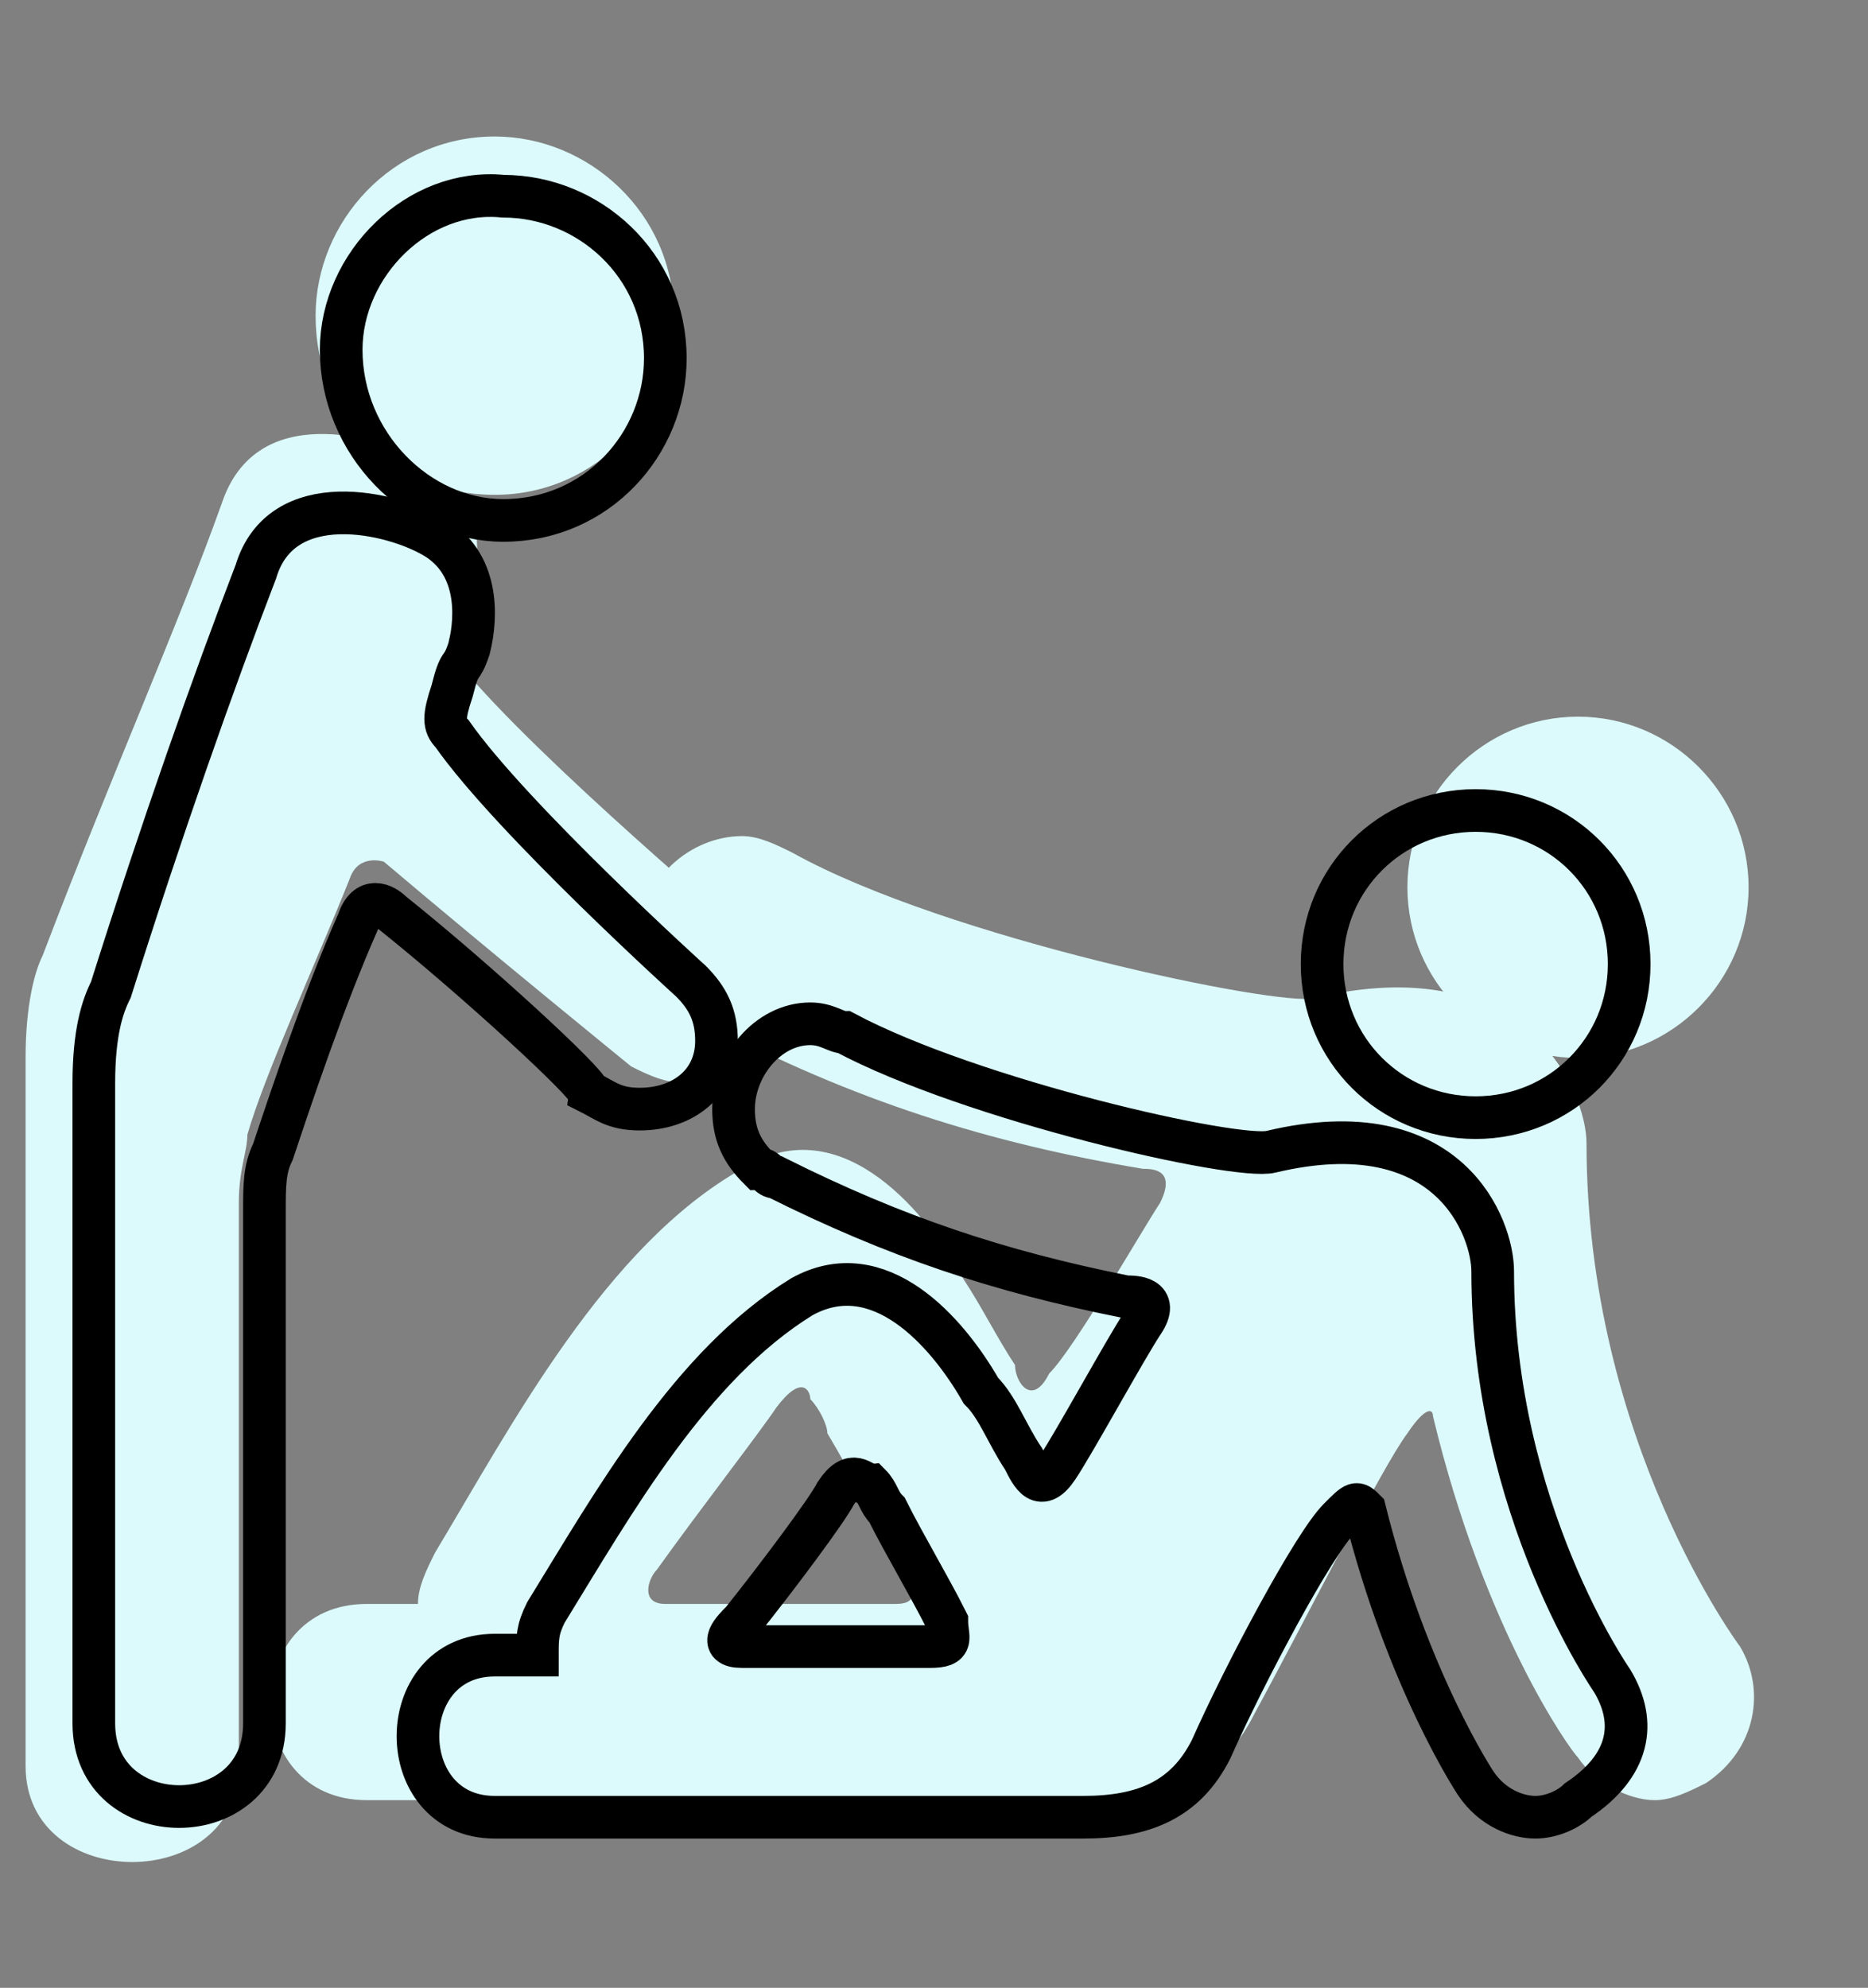
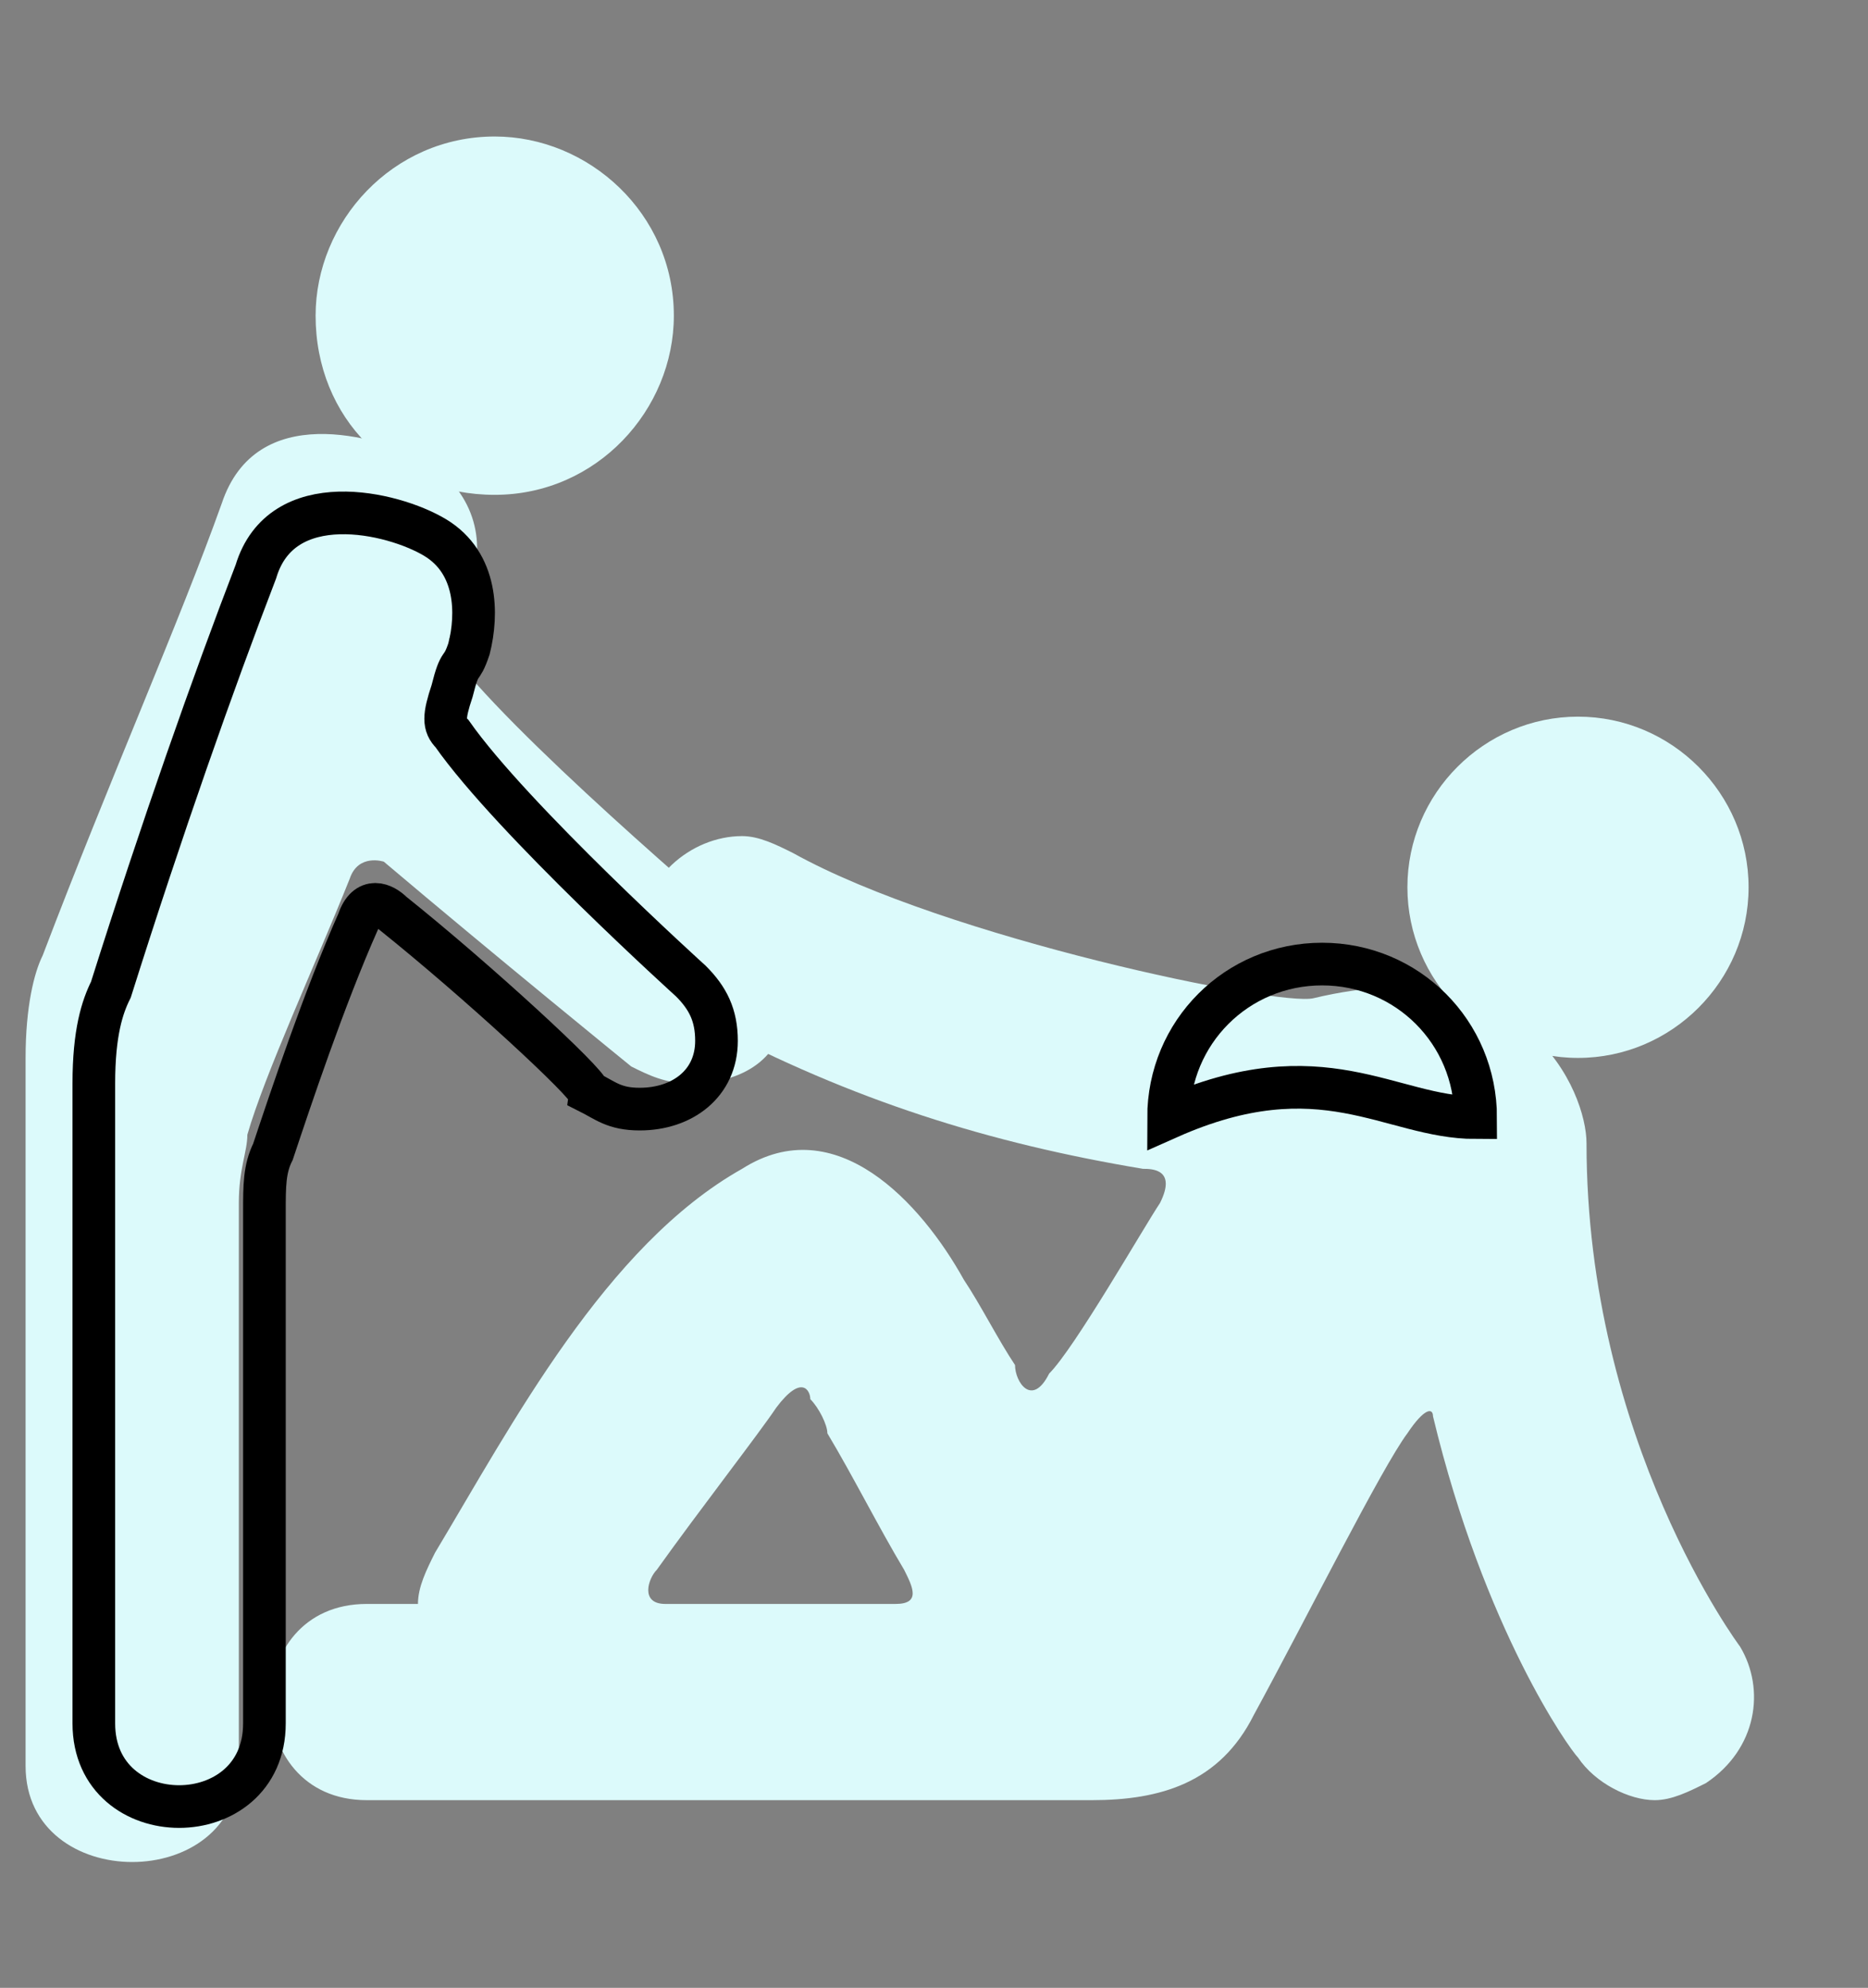
<svg xmlns="http://www.w3.org/2000/svg" version="1.1" id="Capa_1" x="0px" y="0px" viewBox="0 0 21.9 23.3" style="enable-background:new 0 0 21.9 23.3;" xml:space="preserve">
  <rect x="0" y="0" width="21.9" height="23.3" fill="#808080" stroke="none" />
  <style type="text/css">
	.st0{fill:#DCFAFB;}
	.st1{fill:none;stroke:#000000;stroke-width:0.5;stroke-miterlimit:10;}
</style>
  <path class="st0" d="M5.8,5.8c1.2,0,2.1-1,2.1-2.1c0-1.2-1-2.1-2.1-2.1c-1.2,0-2.1,1-2.1,2.1C3.7,4.9,4.6,5.8,5.8,5.8z" />
  <path class="st0" d="M18.5,12.4c1.1,0,2-0.9,2-2c0-1.1-0.9-2-2-2c-1.1,0-2,0.9-2,2C16.5,11.5,17.4,12.4,18.5,12.4z" />
  <path class="st0" d="M7.4,12.5L7.4,12.5c0.2,0.1,0.4,0.2,0.7,0.2c0.6,0,1.1-0.3,1.1-0.9c0-0.3-0.1-0.5-0.4-0.8c0,0,0,0,0,0  c0,0,0,0,0,0c0,0-2.5-2.1-3.4-3.2C5.3,7.7,5.2,7.6,5.3,7.4c0.2-0.4,0.1-0.2,0.2-0.5C5.7,6.4,5.6,5.8,5,5.4C4.4,5.1,3,4.7,2.6,5.9  c-0.5,1.4-1.3,3.2-2.1,5.3c-0.1,0.2-0.2,0.6-0.2,1.2c0,0.6,0,6.3,0,8.3c0,1.5,2.5,1.5,2.5,0c0-1.7,0-6.2,0-6.6s0.1-0.6,0.1-0.8  c0.2-0.7,0.8-2,1.2-3c0.1-0.3,0.4-0.2,0.4-0.2C5.8,11.2,7.4,12.5,7.4,12.5C7.4,12.5,7.4,12.5,7.4,12.5z" />
-   <path d="M8,9.9C8,9.9,8,9.9,8,9.9C8,9.9,7.8,9.7,8,9.9z" />
  <path class="st0" d="M20.4,19.3c0,0-1.8-2.4-1.8-5.9c0-0.6-0.7-2.3-3.2-1.7C15,11.8,11.1,11,9.3,10l0,0C9.1,9.9,8.9,9.8,8.7,9.8  c-0.6,0-1.2,0.5-1.2,1.2c0,0.3,0.1,0.6,0.4,0.9C8,11.9,8.1,12,8.3,12c1.7,0.9,3.3,1.4,5.1,1.7c0.1,0,0.4,0,0.2,0.4  c-0.2,0.3-1,1.7-1.3,2c-0.2,0.4-0.4,0.1-0.4-0.1c-0.2-0.3-0.4-0.7-0.6-1c-0.5-0.9-1.5-2-2.6-1.3c-1.6,0.9-2.7,3-3.6,4.5  c-0.1,0.2-0.2,0.4-0.2,0.6c-0.2,0-0.4,0-0.6,0c-1.5,0-1.5,2.3,0,2.3c2.2,0,7.7,0,8.5,0s1.5-0.2,1.9-1c0.6-1.1,1.5-2.9,1.8-3.3  c0.2-0.3,0.3-0.3,0.3-0.2c0.6,2.5,1.6,3.9,1.7,4c0.2,0.3,0.6,0.5,0.9,0.5c0.2,0,0.4-0.1,0.6-0.2C20.6,20.5,20.7,19.8,20.4,19.3z   M10.5,18.8c-0.3,0-2.4,0-2.7,0c-0.3,0-0.2-0.3-0.1-0.4c0.5-0.7,1.2-1.6,1.4-1.9c0.3-0.4,0.4-0.2,0.4-0.1c0.1,0.1,0.2,0.3,0.2,0.4  c0.3,0.5,0.6,1.1,0.9,1.6C10.7,18.6,10.8,18.8,10.5,18.8z" />
-   <path class="st1" d="M5.9,6.1c1.1,0,1.9-0.9,1.9-1.9c0-1.1-0.9-1.9-1.9-1.9C4.9,2.2,4,3.1,4,4.1C4,5.2,4.9,6.1,5.9,6.1z" />
-   <path class="st1" d="M17.3,13.1c1,0,1.8-0.8,1.8-1.8c0-1-0.8-1.8-1.8-1.8s-1.8,0.8-1.8,1.8C15.5,12.3,16.3,13.1,17.3,13.1z" />
+   <path class="st1" d="M17.3,13.1c0-1-0.8-1.8-1.8-1.8s-1.8,0.8-1.8,1.8C15.5,12.3,16.3,13.1,17.3,13.1z" />
  <path class="st1" d="M6.9,12.8L6.9,12.8c0.2,0.1,0.3,0.2,0.6,0.2c0.5,0,0.9-0.3,0.9-0.8c0-0.3-0.1-0.5-0.3-0.7c0,0,0,0,0,0  c0,0,0,0,0,0c0,0-2.1-1.9-2.8-2.9c-0.1-0.1-0.1-0.2,0-0.5c0.1-0.4,0.1-0.2,0.2-0.5c0.1-0.4,0.1-1-0.4-1.3S3.3,5.7,3,6.7  C2.5,8,1.9,9.7,1.3,11.6c-0.1,0.2-0.2,0.5-0.2,1.1c0,0.5,0,5.7,0,7.5c0,1.3,2,1.3,2,0c0-1.5,0-5.6,0-6c0-0.3,0-0.5,0.1-0.7  c0.2-0.6,0.6-1.8,1-2.7c0.1-0.3,0.3-0.2,0.4-0.1C5.6,11.5,6.9,12.7,6.9,12.8C6.9,12.8,6.9,12.8,6.9,12.8z" />
-   <path d="M8,11.4C8,11.4,8,11.4,8,11.4C8,11.4,7.8,11.2,8,11.4z" />
-   <path class="st1" d="M18.9,19.7c0,0-1.4-2-1.4-4.8c0-0.5-0.5-1.9-2.6-1.4c-0.4,0.1-3.5-0.6-5-1.4l0,0C9.8,12.1,9.7,12,9.5,12  C9,12,8.6,12.5,8.6,13c0,0.3,0.1,0.5,0.3,0.7C9,13.7,9,13.8,9.1,13.8c1.4,0.7,2.6,1.1,4.1,1.4c0.1,0,0.4,0,0.2,0.3  c-0.2,0.3-0.8,1.4-1,1.7c-0.2,0.3-0.3,0.1-0.4-0.1c-0.2-0.3-0.3-0.6-0.5-0.8c-0.4-0.7-1.2-1.6-2.1-1.1c-1.3,0.8-2.2,2.4-3,3.7  c-0.1,0.2-0.1,0.3-0.1,0.5c-0.2,0-0.3,0-0.5,0c-1.2,0-1.2,1.9,0,1.9c1.8,0,6.2,0,6.9,0s1.2-0.2,1.5-0.8c0.4-0.9,1.2-2.4,1.5-2.7  c0.2-0.2,0.2-0.2,0.3-0.1c0.5,2,1.3,3.2,1.3,3.2c0.2,0.3,0.5,0.4,0.7,0.4c0.2,0,0.4-0.1,0.5-0.2C19.1,20.7,19.2,20.2,18.9,19.7z   M10.9,19.3c-0.3,0-1.9,0-2.2,0S8.6,19.1,8.7,19c0.4-0.5,1-1.3,1.1-1.5c0.2-0.3,0.3-0.1,0.4-0.1c0.1,0.1,0.1,0.2,0.2,0.3  c0.2,0.4,0.5,0.9,0.7,1.3C11.1,19.2,11.2,19.3,10.9,19.3z" />
</svg>